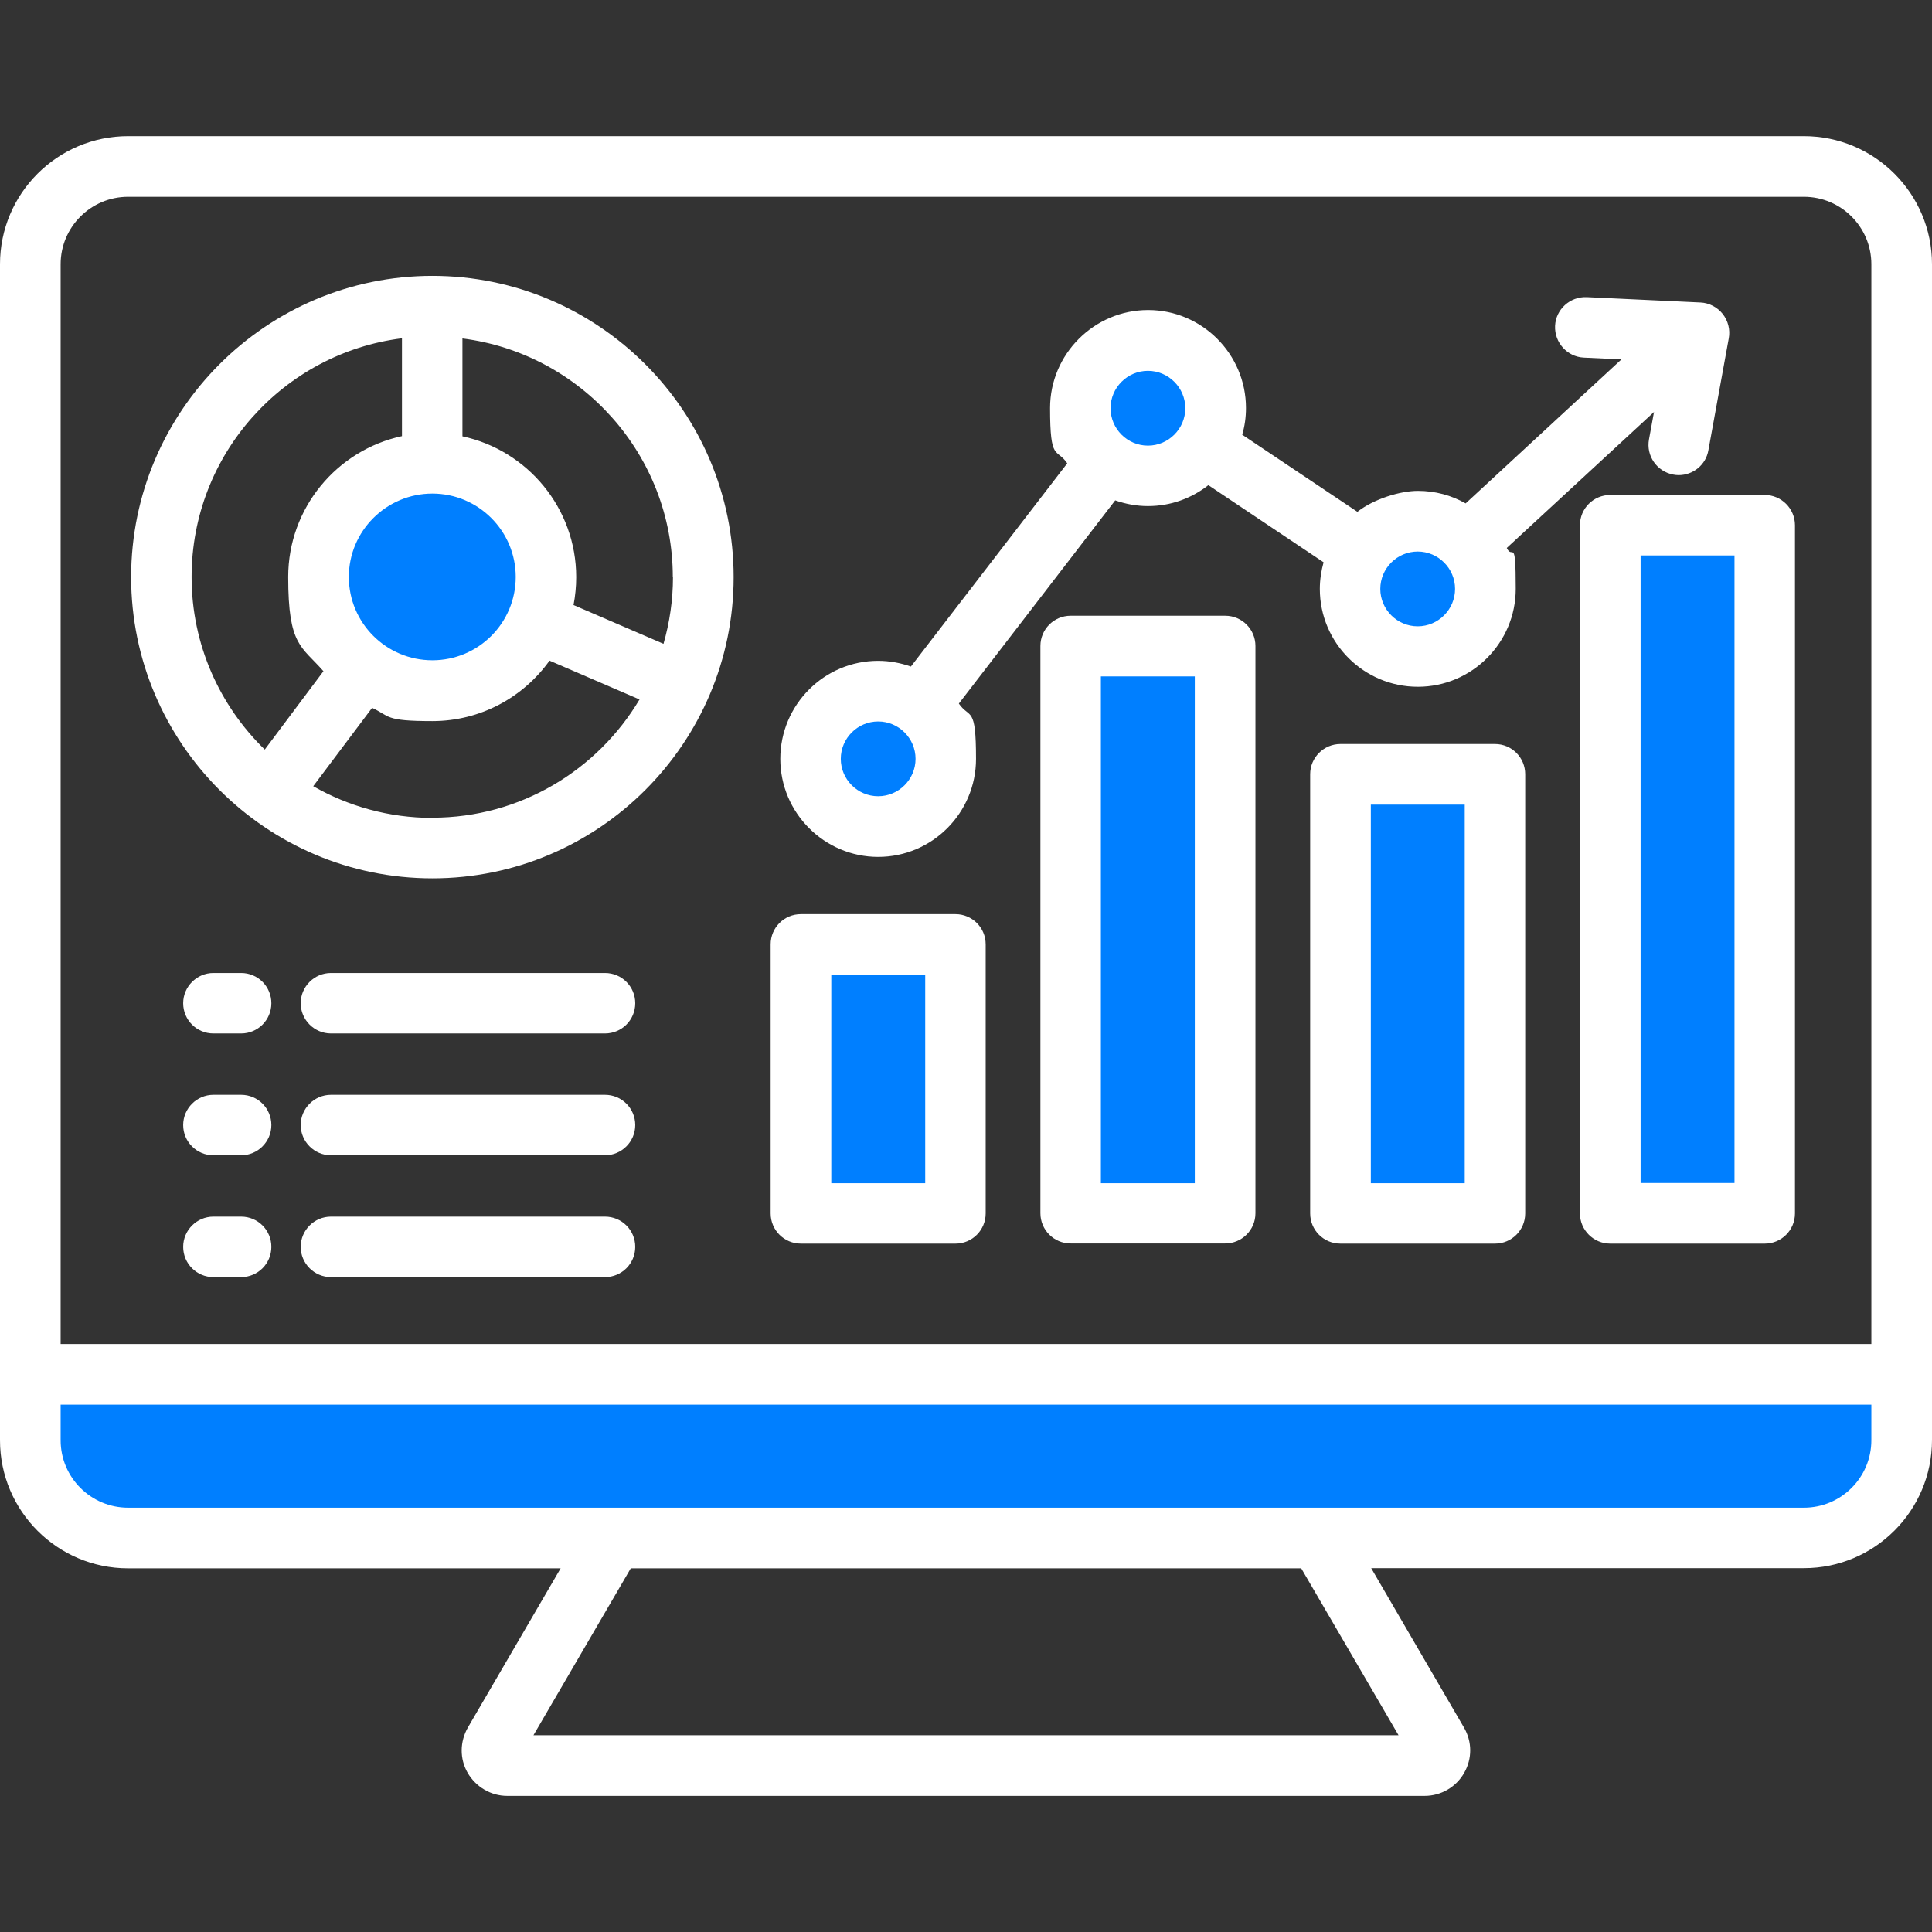
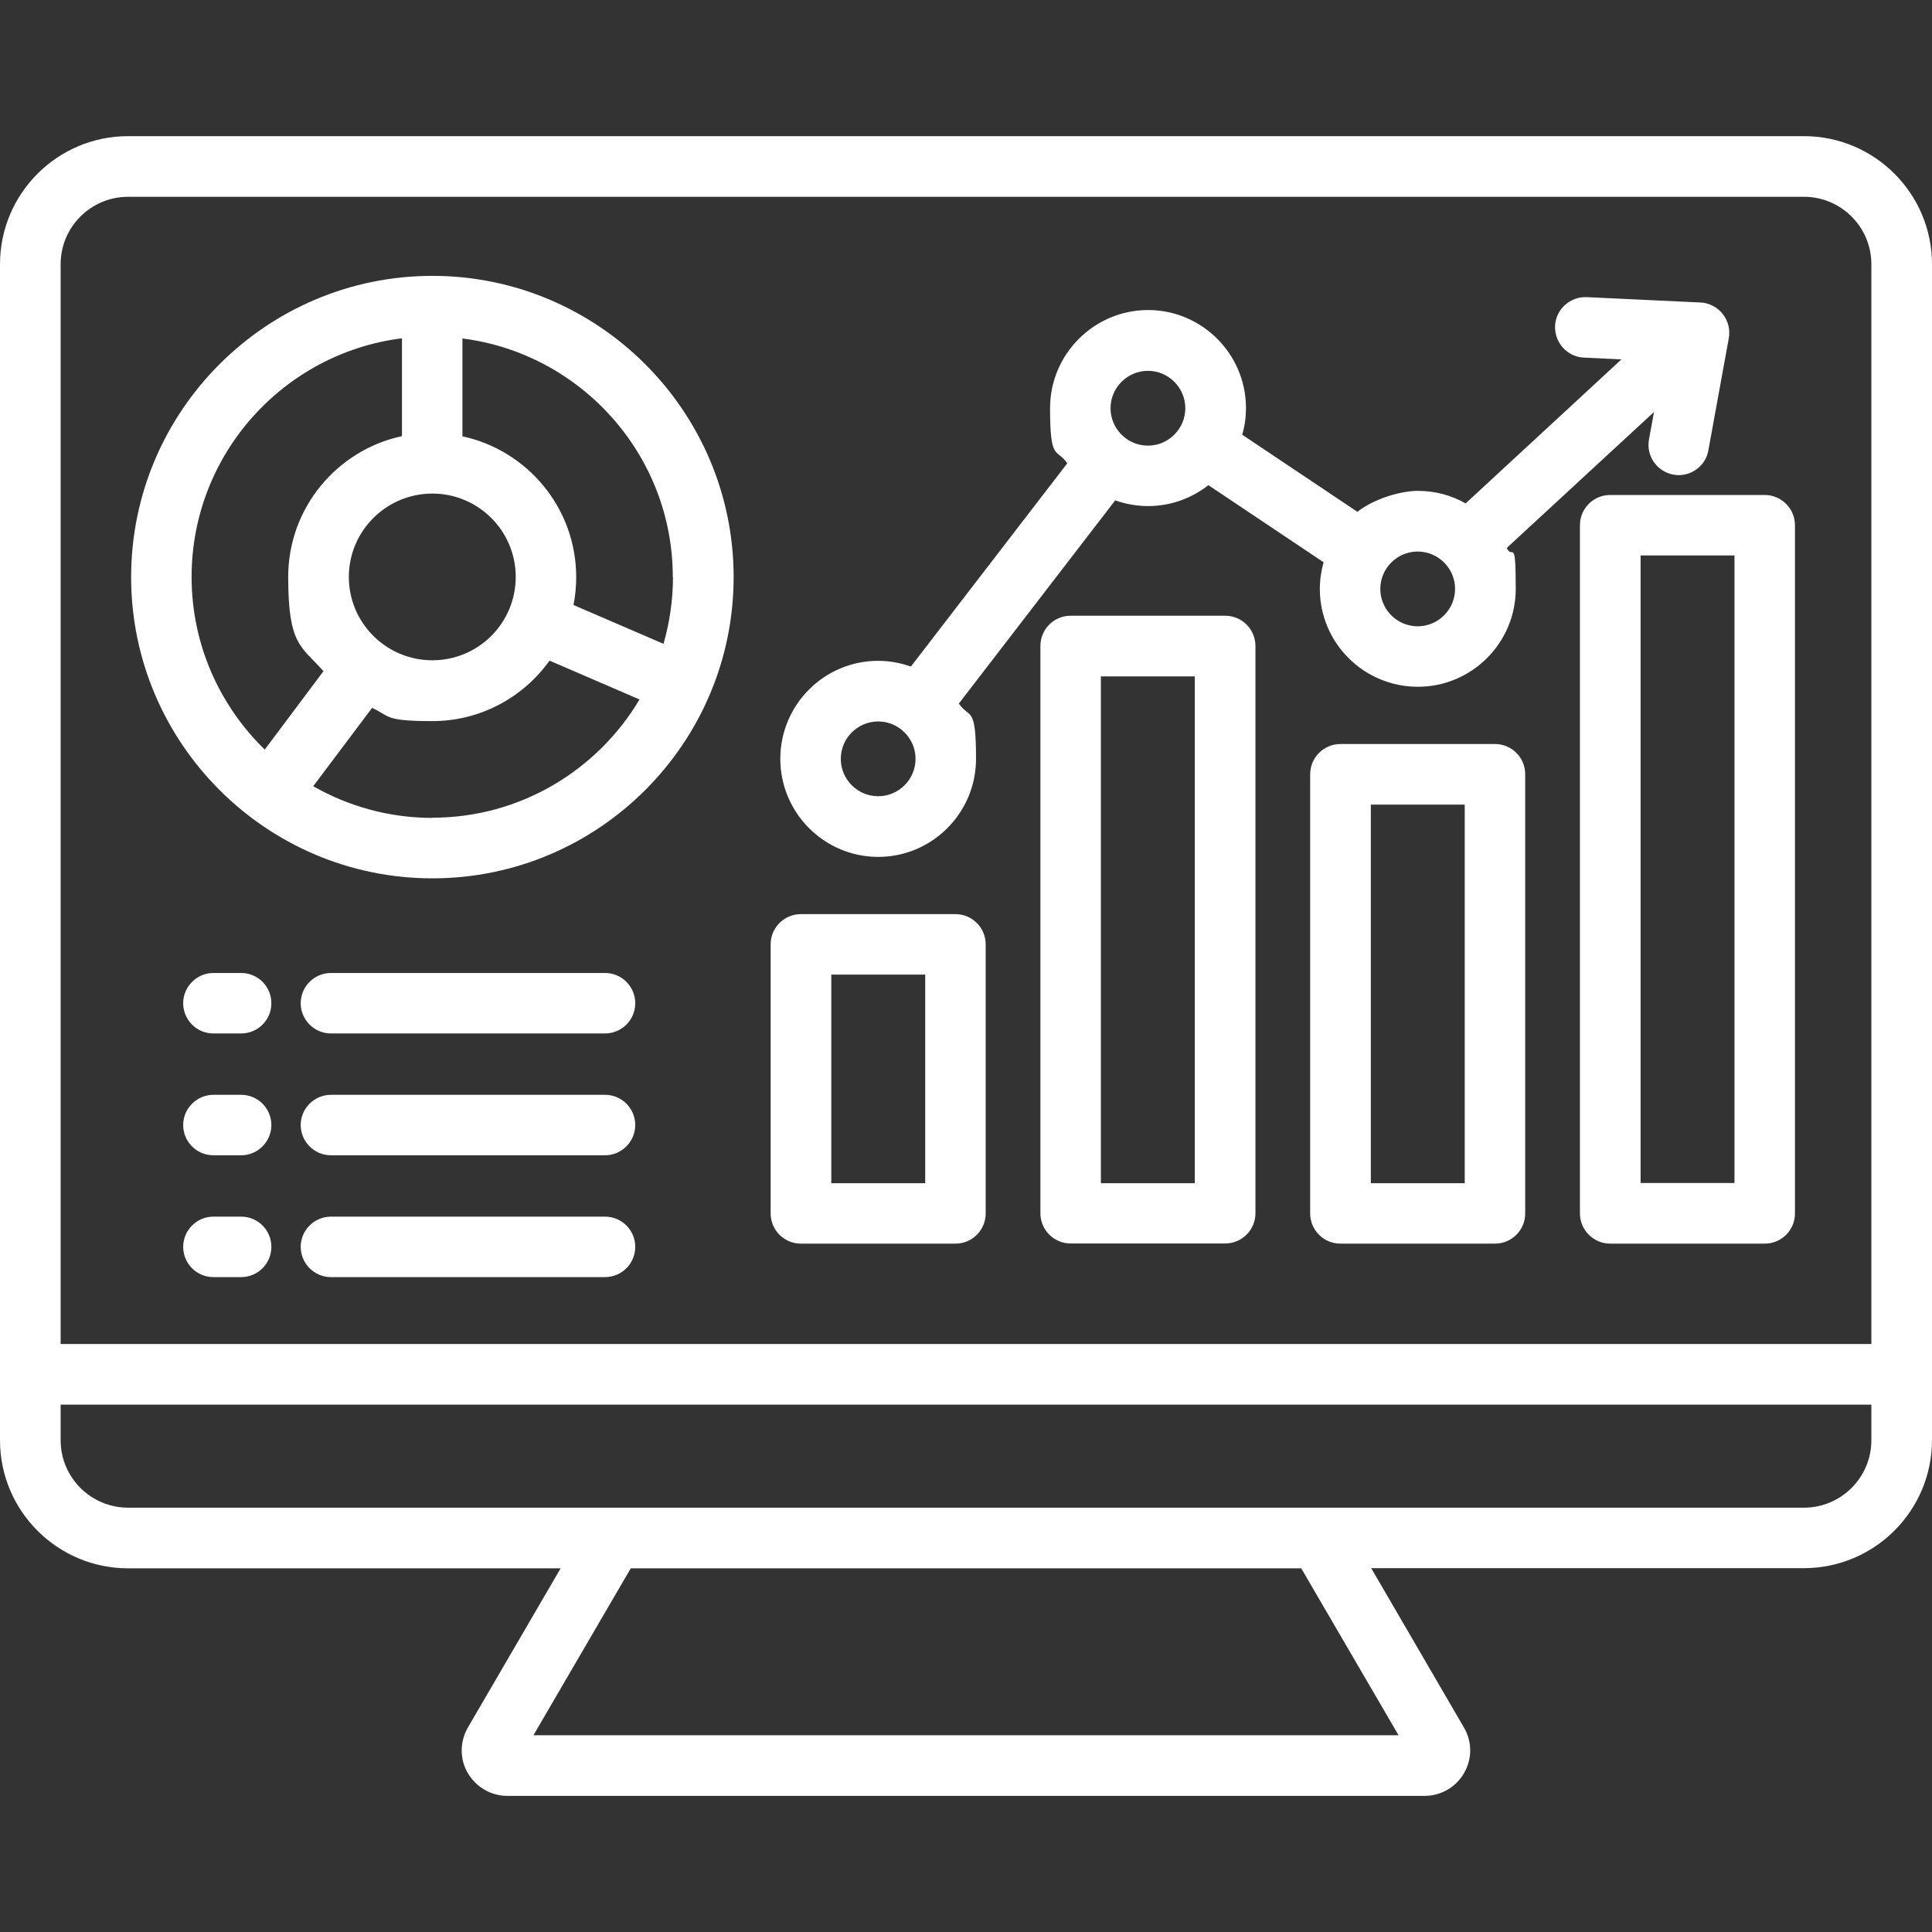
<svg xmlns="http://www.w3.org/2000/svg" width="70" height="70" viewBox="0 0 70 70" fill="none">
  <rect x="0" y="0" width="70" height="70" fill="#333333" stroke="none" />
-   <path fill-rule="evenodd" clip-rule="evenodd" d="M12.231 20.909C12.231 19.017 13.773 17.474 15.666 17.474C17.558 17.474 19.101 19.017 19.101 20.909C19.101 22.802 17.558 24.345 15.666 24.345C13.773 24.345 12.231 22.802 12.231 20.909ZM68.218 50.484V52.182C68.218 53.758 66.941 55.034 65.366 55.034H4.641C3.066 55.034 1.789 53.758 1.789 52.182V50.484H68.218ZM59.027 19.717H63.253V43.277H59.027V19.717ZM51.366 23.1C50.394 23.1 49.603 22.309 49.603 21.337C49.603 20.365 50.394 19.574 51.366 19.574C52.338 19.574 53.129 20.365 53.129 21.337C53.129 22.309 52.338 23.1 51.366 23.1ZM41.592 16.554C40.62 16.554 39.829 15.763 39.829 14.791C39.829 13.819 40.62 13.028 41.592 13.028C42.564 13.028 43.355 13.819 43.355 14.791C43.355 15.763 42.564 16.554 41.592 16.554ZM33.581 27.494C33.581 28.467 32.79 29.258 31.818 29.258C30.846 29.258 30.055 28.467 30.055 27.494C30.055 26.522 30.846 25.732 31.818 25.732C32.79 25.732 33.581 26.522 33.581 27.494ZM39.479 24.092H43.705V43.277H39.479V24.092ZM49.253 28.739H53.479V43.277H49.253V28.739ZM33.931 43.277H29.705V34.896H33.931V43.277Z" fill="#007FFF" />
  <path fill-rule="evenodd" clip-rule="evenodd" d="M23.016 45.176C23.016 45.785 22.523 46.272 21.92 46.272H11.991C11.388 46.272 10.895 45.779 10.895 45.176C10.895 44.573 11.388 44.081 11.991 44.081H21.92C22.53 44.081 23.016 44.573 23.016 45.176ZM23.016 40.762C23.016 41.365 22.523 41.858 21.92 41.858H11.991C11.388 41.858 10.895 41.365 10.895 40.762C10.895 40.16 11.388 39.667 11.991 39.667H21.92C22.53 39.667 23.016 40.16 23.016 40.762ZM9.832 40.762C9.832 41.365 9.34 41.858 8.737 41.858H7.732C7.123 41.858 6.637 41.365 6.637 40.762C6.637 40.16 7.13 39.667 7.732 39.667H8.737C9.346 39.667 9.832 40.16 9.832 40.762ZM9.832 45.176C9.832 45.785 9.34 46.272 8.737 46.272H7.732C7.123 46.272 6.637 45.779 6.637 45.176C6.637 44.573 7.13 44.081 7.732 44.081H8.737C9.346 44.081 9.832 44.573 9.832 45.176ZM9.832 36.348C9.832 36.958 9.34 37.444 8.737 37.444H7.732C7.123 37.444 6.637 36.951 6.637 36.348C6.637 35.746 7.13 35.253 7.732 35.253H8.737C9.346 35.253 9.832 35.746 9.832 36.348ZM23.016 36.348C23.016 36.958 22.523 37.444 21.92 37.444H11.991C11.388 37.444 10.895 36.951 10.895 36.348C10.895 35.746 11.388 35.253 11.991 35.253H21.92C22.53 35.253 23.016 35.746 23.016 36.348ZM31.818 26.14C32.563 26.14 33.172 26.749 33.172 27.495C33.172 28.24 32.563 28.849 31.818 28.849C31.072 28.849 30.463 28.24 30.463 27.495C30.463 26.749 31.072 26.14 31.818 26.14ZM41.592 13.436C42.337 13.436 42.946 14.046 42.946 14.791C42.946 15.536 42.337 16.146 41.592 16.146C40.846 16.146 40.237 15.536 40.237 14.791C40.237 14.046 40.846 13.436 41.592 13.436ZM51.366 19.983C52.111 19.983 52.72 20.592 52.72 21.337C52.72 22.083 52.111 22.692 51.366 22.692C50.62 22.692 50.011 22.083 50.011 21.337C50.011 20.592 50.62 19.983 51.366 19.983ZM31.818 31.047C33.775 31.047 35.363 29.452 35.363 27.495C35.363 25.537 35.136 26.062 34.741 25.492L40.406 18.129C40.775 18.259 41.177 18.336 41.592 18.336C42.421 18.336 43.18 18.051 43.782 17.578L47.956 20.372C47.872 20.676 47.82 21 47.82 21.337C47.82 23.295 49.415 24.883 51.372 24.883C53.33 24.883 54.918 23.288 54.918 21.337C54.918 19.386 54.801 20.307 54.593 19.853L59.928 14.927L59.746 15.919C59.636 16.515 60.032 17.085 60.628 17.196C60.693 17.209 60.764 17.215 60.822 17.215C61.341 17.215 61.807 16.846 61.898 16.314L62.637 12.257C62.695 11.946 62.611 11.621 62.417 11.375C62.222 11.129 61.924 10.973 61.613 10.96L57.491 10.766C56.888 10.74 56.369 11.207 56.343 11.809C56.318 12.412 56.784 12.931 57.387 12.957L58.748 13.021L53.103 18.239C52.591 17.947 52.001 17.785 51.372 17.785C50.743 17.785 49.784 18.071 49.181 18.544L45.007 15.75C45.098 15.446 45.144 15.121 45.144 14.784C45.144 12.827 43.549 11.233 41.598 11.233C39.647 11.233 38.046 12.827 38.046 14.784C38.046 16.742 38.28 16.217 38.669 16.787L33.004 24.15C32.634 24.021 32.232 23.943 31.818 23.943C29.86 23.943 28.272 25.537 28.272 27.495C28.272 29.452 29.867 31.047 31.818 31.047ZM59.442 20.125H62.844V42.862H59.442V20.125ZM57.244 19.03C57.244 18.421 57.737 17.934 58.34 17.934H63.94C64.543 17.934 65.035 18.427 65.035 19.03V43.964C65.035 44.573 64.543 45.059 63.94 45.059H58.34C57.737 45.059 57.244 44.567 57.244 43.964V19.03ZM30.119 35.311H33.522V42.869H30.119V35.311ZM29.018 45.059H34.618C35.227 45.059 35.713 44.567 35.713 43.964V34.216C35.713 33.607 35.22 33.121 34.618 33.121H29.018C28.408 33.121 27.922 33.613 27.922 34.216V43.964C27.922 44.573 28.415 45.059 29.018 45.059ZM43.29 42.869H39.887V24.507H43.29V42.869ZM44.392 22.309C45.001 22.309 45.487 22.802 45.487 23.405V43.958C45.487 44.567 44.994 45.053 44.392 45.053H38.792C38.182 45.053 37.696 44.56 37.696 43.958V23.405C37.696 22.796 38.189 22.309 38.792 22.309H44.392ZM53.07 42.869H49.668V29.154H53.07V42.869ZM54.166 26.957C54.775 26.957 55.261 27.449 55.261 28.052V43.964C55.261 44.573 54.769 45.059 54.166 45.059H48.566C47.956 45.059 47.47 44.567 47.47 43.964V28.052C47.47 27.449 47.963 26.957 48.566 26.957H54.166ZM14.564 12.257V15.802C12.211 16.308 10.442 18.401 10.442 20.903C10.442 23.405 10.921 23.405 11.719 24.319L9.593 27.158C7.959 25.57 6.942 23.353 6.942 20.903C6.942 16.463 10.273 12.795 14.564 12.257ZM24.383 20.91C24.383 21.746 24.26 22.556 24.04 23.327L20.78 21.921C20.844 21.59 20.877 21.253 20.877 20.91C20.877 18.408 19.107 16.314 16.755 15.809V12.263C21.045 12.808 24.377 16.476 24.377 20.91H24.383ZM15.666 17.883C14 17.883 12.639 19.237 12.639 20.903C12.639 22.569 13.993 23.923 15.666 23.923C17.338 23.923 18.686 22.569 18.686 20.903C18.686 19.237 17.331 17.883 15.666 17.883ZM15.666 29.627C18.855 29.627 21.648 27.903 23.171 25.343L19.911 23.936C18.965 25.259 17.416 26.127 15.666 26.127C13.916 26.127 14.143 25.952 13.482 25.647L11.349 28.486C12.619 29.212 14.097 29.634 15.666 29.634V29.627ZM15.666 31.824C21.687 31.824 26.581 26.924 26.581 20.91C26.581 14.895 21.681 9.995 15.666 9.995C9.651 9.995 4.751 14.895 4.751 20.91C4.751 26.924 9.651 31.824 15.666 31.824ZM65.359 54.626H4.641C3.293 54.626 2.197 53.531 2.197 52.183V50.893H67.803V52.183C67.803 53.531 66.707 54.626 65.359 54.626ZM50.666 62.871H19.328L22.854 56.823H47.146L50.672 62.871H50.666ZM4.641 7.13C3.293 7.13 2.197 8.225 2.197 9.573V48.696H67.803V9.573C67.803 8.225 66.707 7.13 65.359 7.13H4.641ZM65.359 4.933H4.641C2.081 4.933 0 7.013 0 9.573V52.183C0 54.743 2.081 56.823 4.641 56.823H20.313L16.956 62.585C16.657 63.104 16.651 63.72 16.943 64.232C17.241 64.744 17.785 65.068 18.375 65.068H51.618C52.208 65.068 52.759 64.75 53.051 64.232C53.343 63.72 53.343 63.104 53.038 62.585L49.681 56.817H65.359C67.919 56.817 70 54.736 70 52.176V9.573C70 7.013 67.919 4.933 65.359 4.933Z" fill="white" />
</svg>